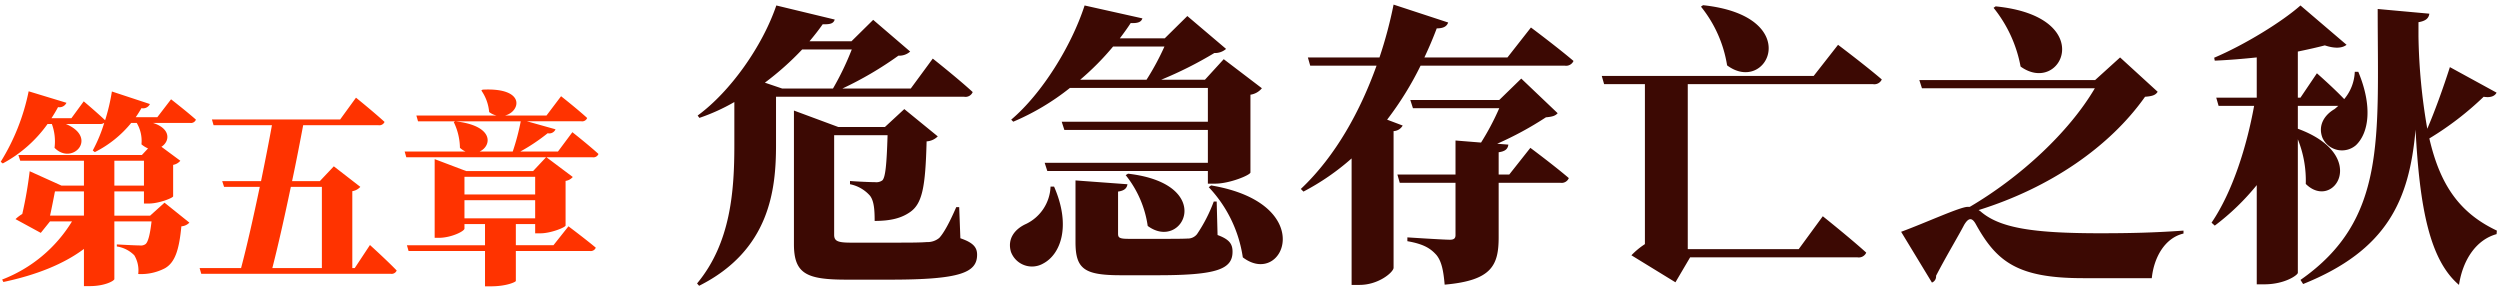
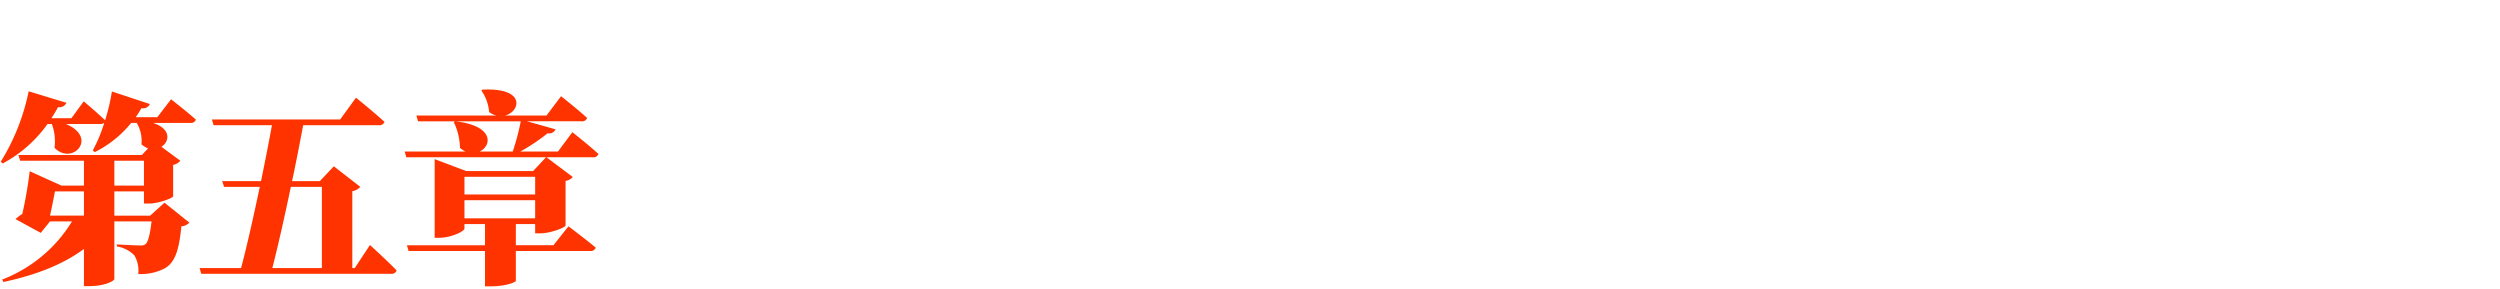
<svg xmlns="http://www.w3.org/2000/svg" id="sc" width="511" height="59" viewBox="0 0 511 59">
  <defs>
    <style>
      .cls-1 {
        fill: #f30;
      }

      .cls-1, .cls-2 {
        fill-rule: evenodd;
      }

      .cls-2 {
        fill: #3c0903;
      }
    </style>
  </defs>
  <g id="グループ_5" data-name="グループ 5">
    <path id="第五章" class="cls-1" d="M23.375,37.942V32.859h6.049v5.083H23.375Zm-6.217,6.133H10.226c0.336-1.47.714-3.445,1.008-4.957h5.923v4.957Zm15-20.122H27.743c0.42-.588.8-1.218,1.176-1.848a1.523,1.523,0,0,0,1.722-.84L22.87,18.7a39.9,39.9,0,0,1-1.386,5.881c-1.68-1.6-4.369-3.865-4.369-3.865l-2.52,3.445H10.52c0.462-.714.924-1.47,1.344-2.268a1.572,1.572,0,0,0,1.722-.882L5.857,18.661A43.739,43.739,0,0,1,.144,33.07l0.42,0.336A26.679,26.679,0,0,0,9.722,25.34H10.6a10.358,10.358,0,0,1,.546,4.873c3.613,3.7,9.032-2.058,2.31-4.873h7.015a1.182,1.182,0,0,0,.84-0.252,30.384,30.384,0,0,1-2.352,5.671l0.42,0.336a22.658,22.658,0,0,0,7.435-5.965h1.134a7.178,7.178,0,0,1,.966,4.369,5.38,5.38,0,0,0,1.344.84L29,31.683H3.757l0.378,1.176H17.157v5.083H12.579L6.067,35a83.116,83.116,0,0,1-1.512,8.738,7.932,7.932,0,0,0-1.386,1.05L8.336,47.6l1.89-2.352h4.495A28.817,28.817,0,0,1,.438,57.14l0.252,0.5C7.412,56.216,13,53.989,17.157,50.881v7.6h1.176c3.151,0,5-1.092,5.041-1.428v-11.8h7.6c-0.294,2.646-.714,4.285-1.26,4.663a1.62,1.62,0,0,1-1.134.252c-0.8,0-3.235-.126-4.7-0.21v0.42a6.33,6.33,0,0,1,3.571,1.806,5.975,5.975,0,0,1,.8,3.823,10.545,10.545,0,0,0,5.461-1.176c2.058-1.176,2.9-3.739,3.361-8.57a2.5,2.5,0,0,0,1.638-.756l-5.083-4.075-2.941,2.647H23.375V39.119h6.049V41.6h1.05c1.974,0,4.873-1.134,4.915-1.47V33.7a2.505,2.505,0,0,0,1.47-.84L32.994,30c1.68-1.05,2.058-3.655-1.722-4.873h7.6a1.082,1.082,0,0,0,1.176-.672c-1.89-1.68-5.083-4.159-5.083-4.159ZM65.791,38.194V54.787H55.667c1.134-4.411,2.52-10.544,3.781-16.593h6.343Zm6.721,16.593h-0.5V39.077a2.788,2.788,0,0,0,1.638-.882l-5.419-4.2-2.856,3.025H59.7c0.882-4.117,1.638-8.108,2.268-11.426H77.343a1.163,1.163,0,0,0,1.26-.672c-2.142-1.974-5.839-4.957-5.839-4.957l-3.235,4.453H43.317l0.336,1.176h11.93C54.995,28.869,54.2,32.9,53.356,37.018H45.417L45.8,38.194H53.1c-1.26,6.007-2.646,12.182-3.823,16.593H40.8l0.336,1.176H79.863a1.106,1.106,0,0,0,1.218-.672c-1.932-2.016-5.461-5.209-5.461-5.209Zm36.875-10.166H94.936v-3.7h14.451v3.7Zm0-8.485v3.613H94.936V36.136h14.451Zm4.663-5.167h-7.688a38.883,38.883,0,0,0,5.587-3.739,1.377,1.377,0,0,0,1.6-.8l-5.839-1.638H118.8a1.106,1.106,0,0,0,1.218-.672c-1.975-1.806-5.335-4.453-5.335-4.453L111.7,23.618h-8.485c3.192-.8,4.327-5.755-4.579-5.293l-0.252.168a9.048,9.048,0,0,1,1.6,4.411,4.117,4.117,0,0,0,1.513.714H85.107l0.336,1.176h21a47.925,47.925,0,0,1-1.638,6.175H98.045c2.52-1.176,2.982-5.293-5-6.175l-0.294.168a12.4,12.4,0,0,1,1.26,5.251,4.446,4.446,0,0,0,1.134.756H82.712l0.336,1.176h28.565l-2.646,2.815H95.272l-6.427-2.436V48.612h0.84c2.52,0,5.251-1.344,5.251-1.89V45.8h4.2v4.327H83.174L83.51,51.3H99.137v7.225h1.176c3.235,0,5.083-.882,5.125-1.092V51.3h15.123a1.106,1.106,0,0,0,1.218-.672c-2.1-1.764-5.587-4.369-5.587-4.369l-3.066,3.865h-7.688V45.8h3.949v1.89h1.092c2.1,0,5.125-1.218,5.125-1.6V36.976a2.363,2.363,0,0,0,1.47-.8L111.7,32.145h9.41a1.106,1.106,0,0,0,1.218-.672c-1.974-1.806-5.335-4.453-5.335-4.453Z" />
-     <path id="危急存亡之秋" class="cls-2" d="M174.1,10.117a57.347,57.347,0,0,1-3.84,7.98h-10.38l-3.539-1.2a59.134,59.134,0,0,0,7.619-6.78H174.1Zm22.979,9.66a1.58,1.58,0,0,0,1.74-.96c-3-2.76-8.16-6.84-8.16-6.84l-4.5,6.12H172.179a71.983,71.983,0,0,0,11.459-6.72,3.323,3.323,0,0,0,2.4-.84l-7.559-6.48-4.44,4.38h-8.58c0.96-1.14,1.86-2.28,2.7-3.48,1.74,0.06,2.22-.24,2.46-0.96l-11.94-2.88C155.86,9.4,149.32,18.7,142.6,23.616l0.36,0.48a40.159,40.159,0,0,0,7.14-3.24v8.82c0,9.3-.72,19.979-7.62,28.259l0.42,0.48c14.46-7.26,15.719-19.679,15.719-28.739v-9.9h38.459Zm-1.02,22.559h-0.6c-1.44,3.3-2.58,5.34-3.48,6.3a3.72,3.72,0,0,1-2.52.84c-1.32.12-3.96,0.12-6.66,0.12h-8.939c-2.7,0-3.36-.36-3.36-1.62V27.636h10.92c-0.18,5.82-.42,8.64-1.08,9.24a2.085,2.085,0,0,1-1.44.36c-0.96,0-3.66-.12-5.16-0.24v0.66a7.353,7.353,0,0,1,4.08,2.34c0.84,1.08.96,2.94,0.96,5.16,3.36,0,5.459-.6,7.139-1.74,2.64-1.74,3.24-5.28,3.48-14.519a3.519,3.519,0,0,0,2.28-1.02l-6.84-5.58-3.959,3.66h-9.54l-9.06-3.36V49.9c0,6.12,2.64,7.26,10.8,7.26h8.88c14.339,0,17.759-1.44,17.759-5.1,0-1.5-.78-2.46-3.42-3.36ZM238.011,9.517a53,53,0,0,1-3.66,6.78h-13.56a55.115,55.115,0,0,0,6.72-6.78h10.5Zm8.879,8.46v6.9H217.012l0.54,1.68H246.89v6.72H213.532l0.54,1.68H246.89v2.58h1.5c2.94,0,7.14-1.74,7.2-2.28v-15.9a3.7,3.7,0,0,0,2.34-1.32l-7.8-5.94-3.84,4.2h-8.939a79.648,79.648,0,0,0,10.859-5.46,3.436,3.436,0,0,0,2.4-.84l-7.919-6.72-4.62,4.56h-9.18c0.78-1.02,1.56-2.1,2.22-3.12,1.68,0.06,2.16-.3,2.4-0.96l-11.82-2.64c-2.7,8.34-8.759,18.059-15,23.339l0.42,0.42a49.667,49.667,0,0,0,11.58-6.9h28.2ZM230.091,35.8a21.429,21.429,0,0,1,4.5,10.38c7.2,5.34,14.1-8.58-4.02-10.679Zm-15.359,2.34a8.835,8.835,0,0,1-4.98,7.62c-2.28,1.02-3.9,3-3.12,5.7a4.583,4.583,0,0,0,6.6,2.4c3.54-1.86,5.76-7.62,2.22-15.719h-0.72ZM248.69,41.2h-0.6a31.156,31.156,0,0,1-3.419,6.66,2.4,2.4,0,0,1-1.98.9c-1.02.06-3.06,0.06-5.04,0.06h-6.9c-1.98,0-2.22-.24-2.22-1.08v-8.58c1.26-.18,1.8-0.66,1.92-1.5l-10.619-.78v12.6c0,5.58,1.859,6.78,9.359,6.78h7.38c12.059,0,15.359-1.2,15.359-4.8,0-1.56-.6-2.52-3.06-3.42Zm-1.62-2.94a26.494,26.494,0,0,1,6.96,14.34c8.34,6.36,15.6-10.98-6.48-14.7Zm61.416-2.58h-2.16v-4.56c1.26-.18,1.86-0.6,1.98-1.56l-2.28-.18a68.851,68.851,0,0,0,9.96-5.4c1.32-.12,1.92-0.3,2.4-0.84l-7.44-7.08-4.5,4.38H288.267l0.54,1.68h17.639a52.757,52.757,0,0,1-3.719,7.02l-5.22-.42v6.96h-11.88l0.48,1.68h11.4v10.68c0,0.66-.3.96-1.14,0.96-1.38,0-8.7-.48-8.7-0.48V49.3c3.48,0.6,4.8,1.56,5.94,2.82,1.08,1.32,1.44,3.3,1.68,6.06,9.66-.84,11.039-3.96,11.039-9.72v-11.1h12.6a1.58,1.58,0,0,0,1.74-.96c-2.94-2.52-7.86-6.18-7.86-6.18Zm-0.36-23.939H291.147q1.44-3.06,2.52-5.94c1.56,0,2.1-.54,2.34-1.2l-11.16-3.66a88.275,88.275,0,0,1-2.88,10.8H267.328l0.48,1.68h13.559c-3.239,9.06-8.279,18.419-15.479,25.2l0.54,0.54a49.193,49.193,0,0,0,9.84-6.78V58.235h1.62c3.9,0,6.9-2.58,6.959-3.48V26.8a2.237,2.237,0,0,0,1.86-1.14l-3.18-1.2a65.52,65.52,0,0,0,6.84-11.039h29.459a1.662,1.662,0,0,0,1.8-.96c-3.24-2.76-8.7-6.84-8.7-6.84Zm39.553-10.38a25.459,25.459,0,0,1,5.34,12c8.28,6.18,15.959-10.08-4.92-12.3Zm23.039,14.159H327.4l0.48,1.68h8.34V49.9a15.513,15.513,0,0,0-2.76,2.28l9,5.52,3-5.1h34.2a1.662,1.662,0,0,0,1.8-.96c-3.24-2.94-8.88-7.44-8.88-7.44l-4.92,6.72H344.979V17.2h37.859a1.662,1.662,0,0,0,1.8-.96c-3.36-2.88-8.94-7.08-8.94-7.08ZM407.487,1.6a26.941,26.941,0,0,1,5.52,12c8.4,6.06,15.9-10.2-5.1-12.3Zm-3.059,41.338c14.639-4.56,26.818-12.959,34.018-23.159,1.56-.12,2.16-0.36,2.58-1.02l-7.68-7.02-5.1,4.62H392.308l0.54,1.68h35.339c-5.28,9-15.24,18.179-25.559,24.239h-0.42c-1.56,0-8.7,3.3-13.62,5.1l6.3,10.38a1.327,1.327,0,0,0,.84-1.38c2.04-3.96,4.68-8.34,5.76-10.44,0.84-1.38,1.56-1.62,2.4-.06,4.259,7.68,8.579,10.98,21.9,10.98h14.039c0.42-4.2,2.64-8.22,6.48-9.12v-0.6c-6,.42-10.92.54-17.04,0.54-13.8,0-20.579-1.08-24.479-4.5Zm65.249-21.3h8.28c-0.3.24-.54,0.48-0.78,0.66-2.16,1.26-3.42,3.42-2.46,5.88a4.376,4.376,0,0,0,6.84,1.5c2.58-2.46,3.48-7.8.48-15h-0.72a9.243,9.243,0,0,1-2.16,5.58c-2.16-2.28-5.58-5.28-5.58-5.28l-3.36,4.98h-0.54v-9.42c2.04-.42,3.9-0.84,5.52-1.26,2.16,0.72,3.6.54,4.44-.12l-9.42-8.04c-3.719,3.3-11.4,8.04-17.639,10.68l0.12,0.6c2.82-.12,5.7-0.36,8.58-0.66v8.22H453l0.48,1.68h7.26c-1.5,8.28-4.38,17.519-8.7,23.879l0.66,0.6a48.867,48.867,0,0,0,8.58-8.28V58.115h1.56c4.14,0,6.779-1.86,6.839-2.34v-27.3a22.538,22.538,0,0,1,1.62,9.12c5.7,5.64,13.14-5.88-1.62-11.28v-4.68Zm31.079-7.92c-1.38,4.32-3.12,9.12-4.62,12.6a119.575,119.575,0,0,1-1.8-18.9V4.537c1.44-.24,2.1-0.78,2.22-1.74L486,1.837c0,26.519,1.86,43.078-15.78,55.378l0.54,0.84c17.16-6.9,21.719-17.1,22.979-31.559,0.84,16.139,2.94,26.7,8.88,31.739,0.78-5.16,3.54-9.24,7.68-10.379l0.06-.72c-7.5-3.54-11.58-9.18-13.8-18.839a62.788,62.788,0,0,0,11.1-8.52c1.38,0.24,2.28-.12,2.64-0.84Z" />
  </g>
</svg>